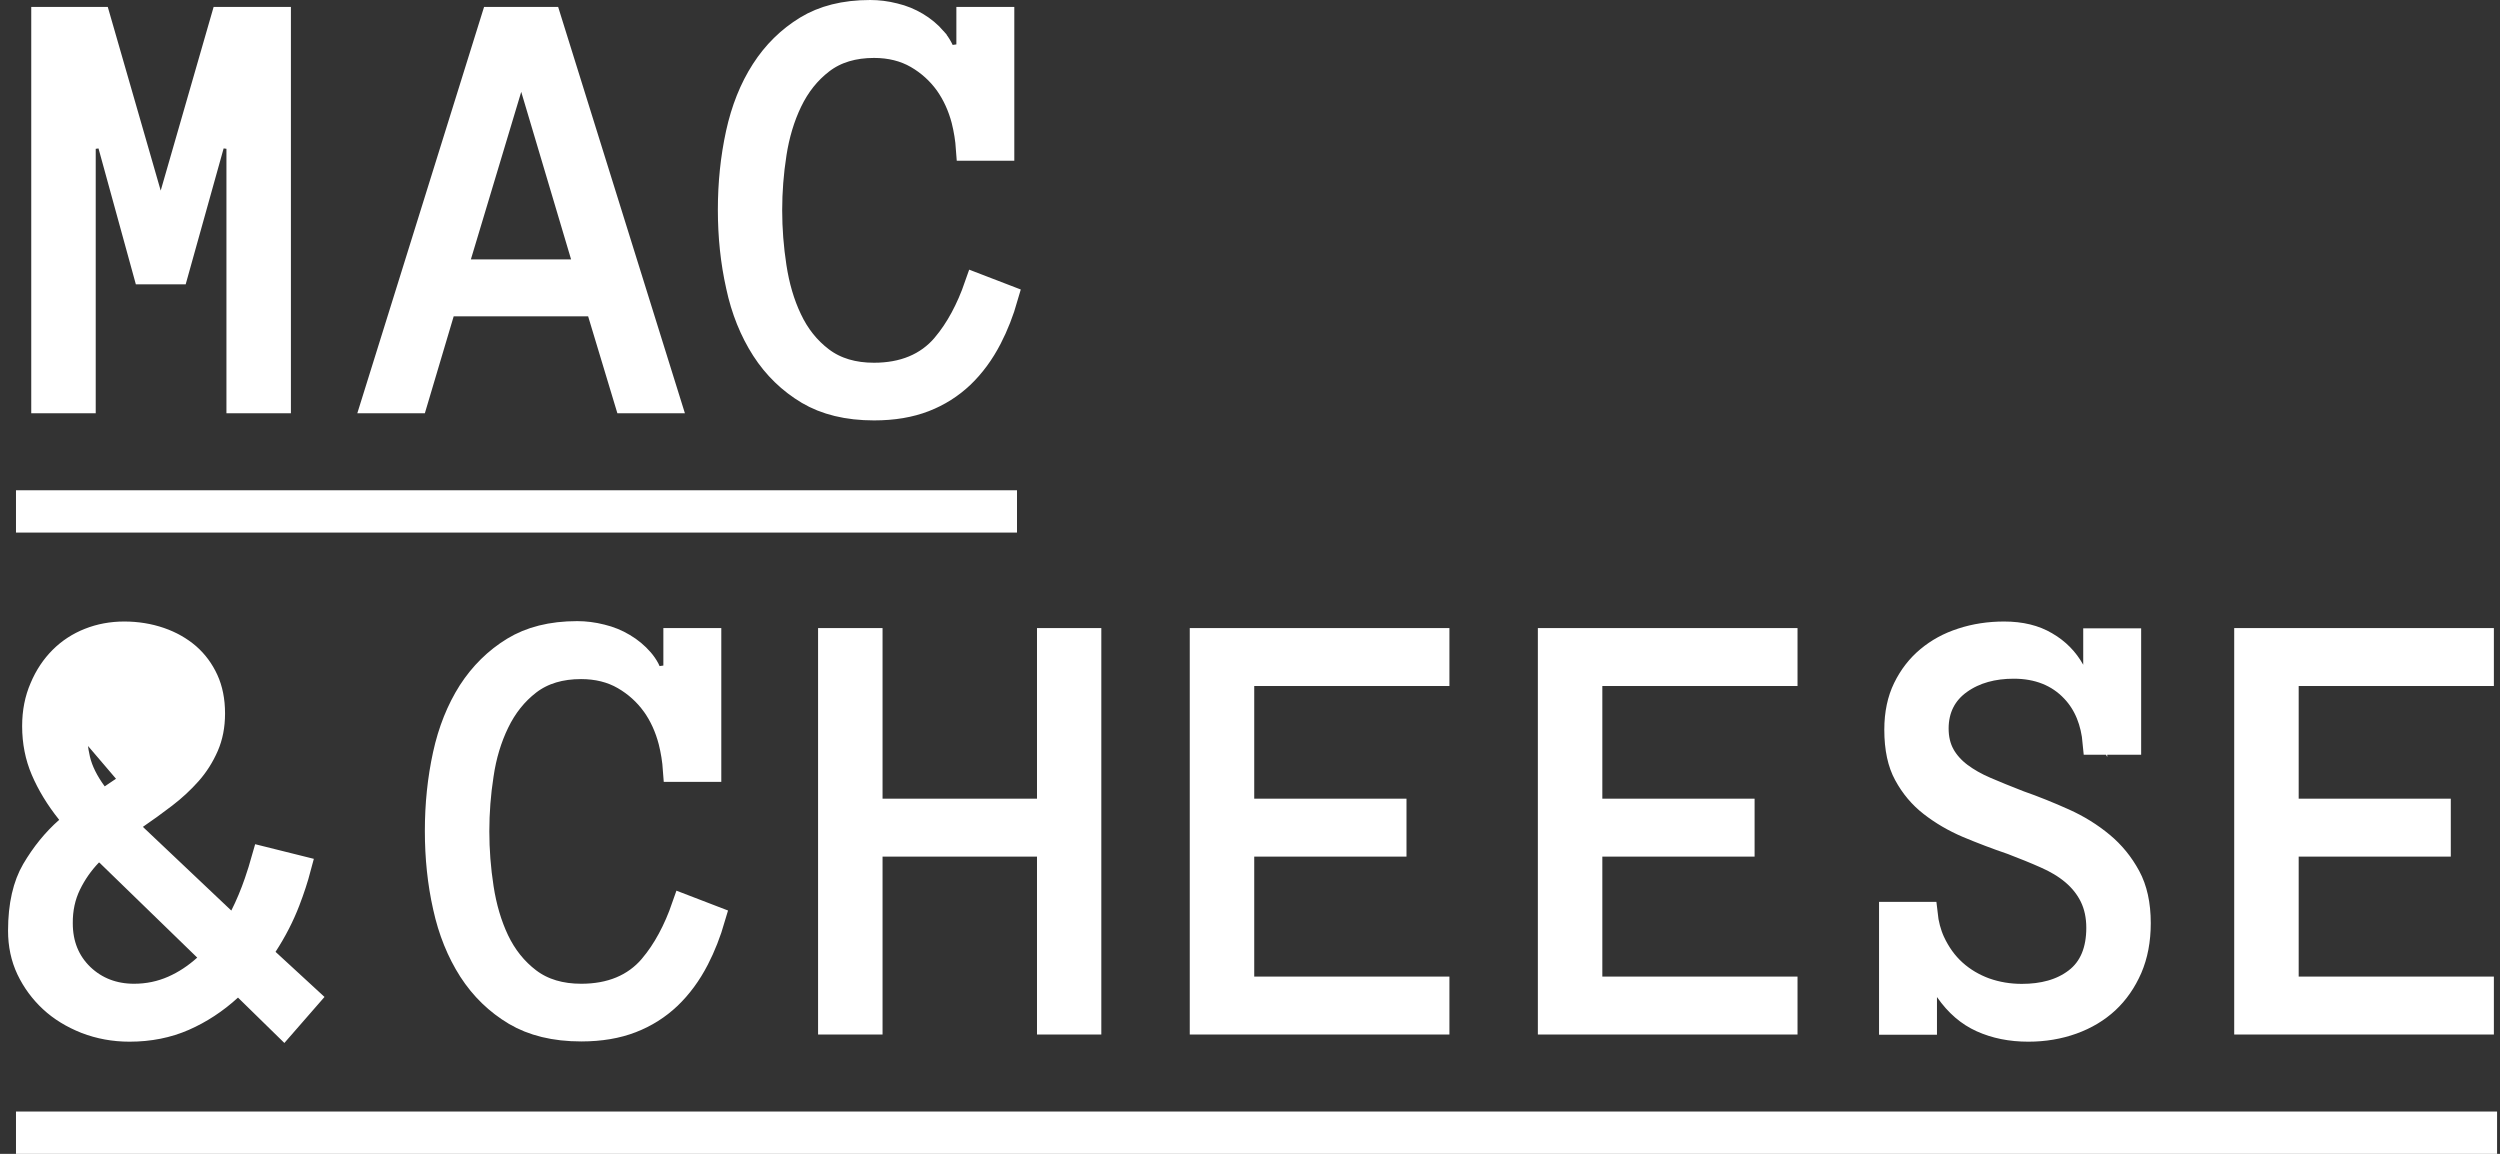
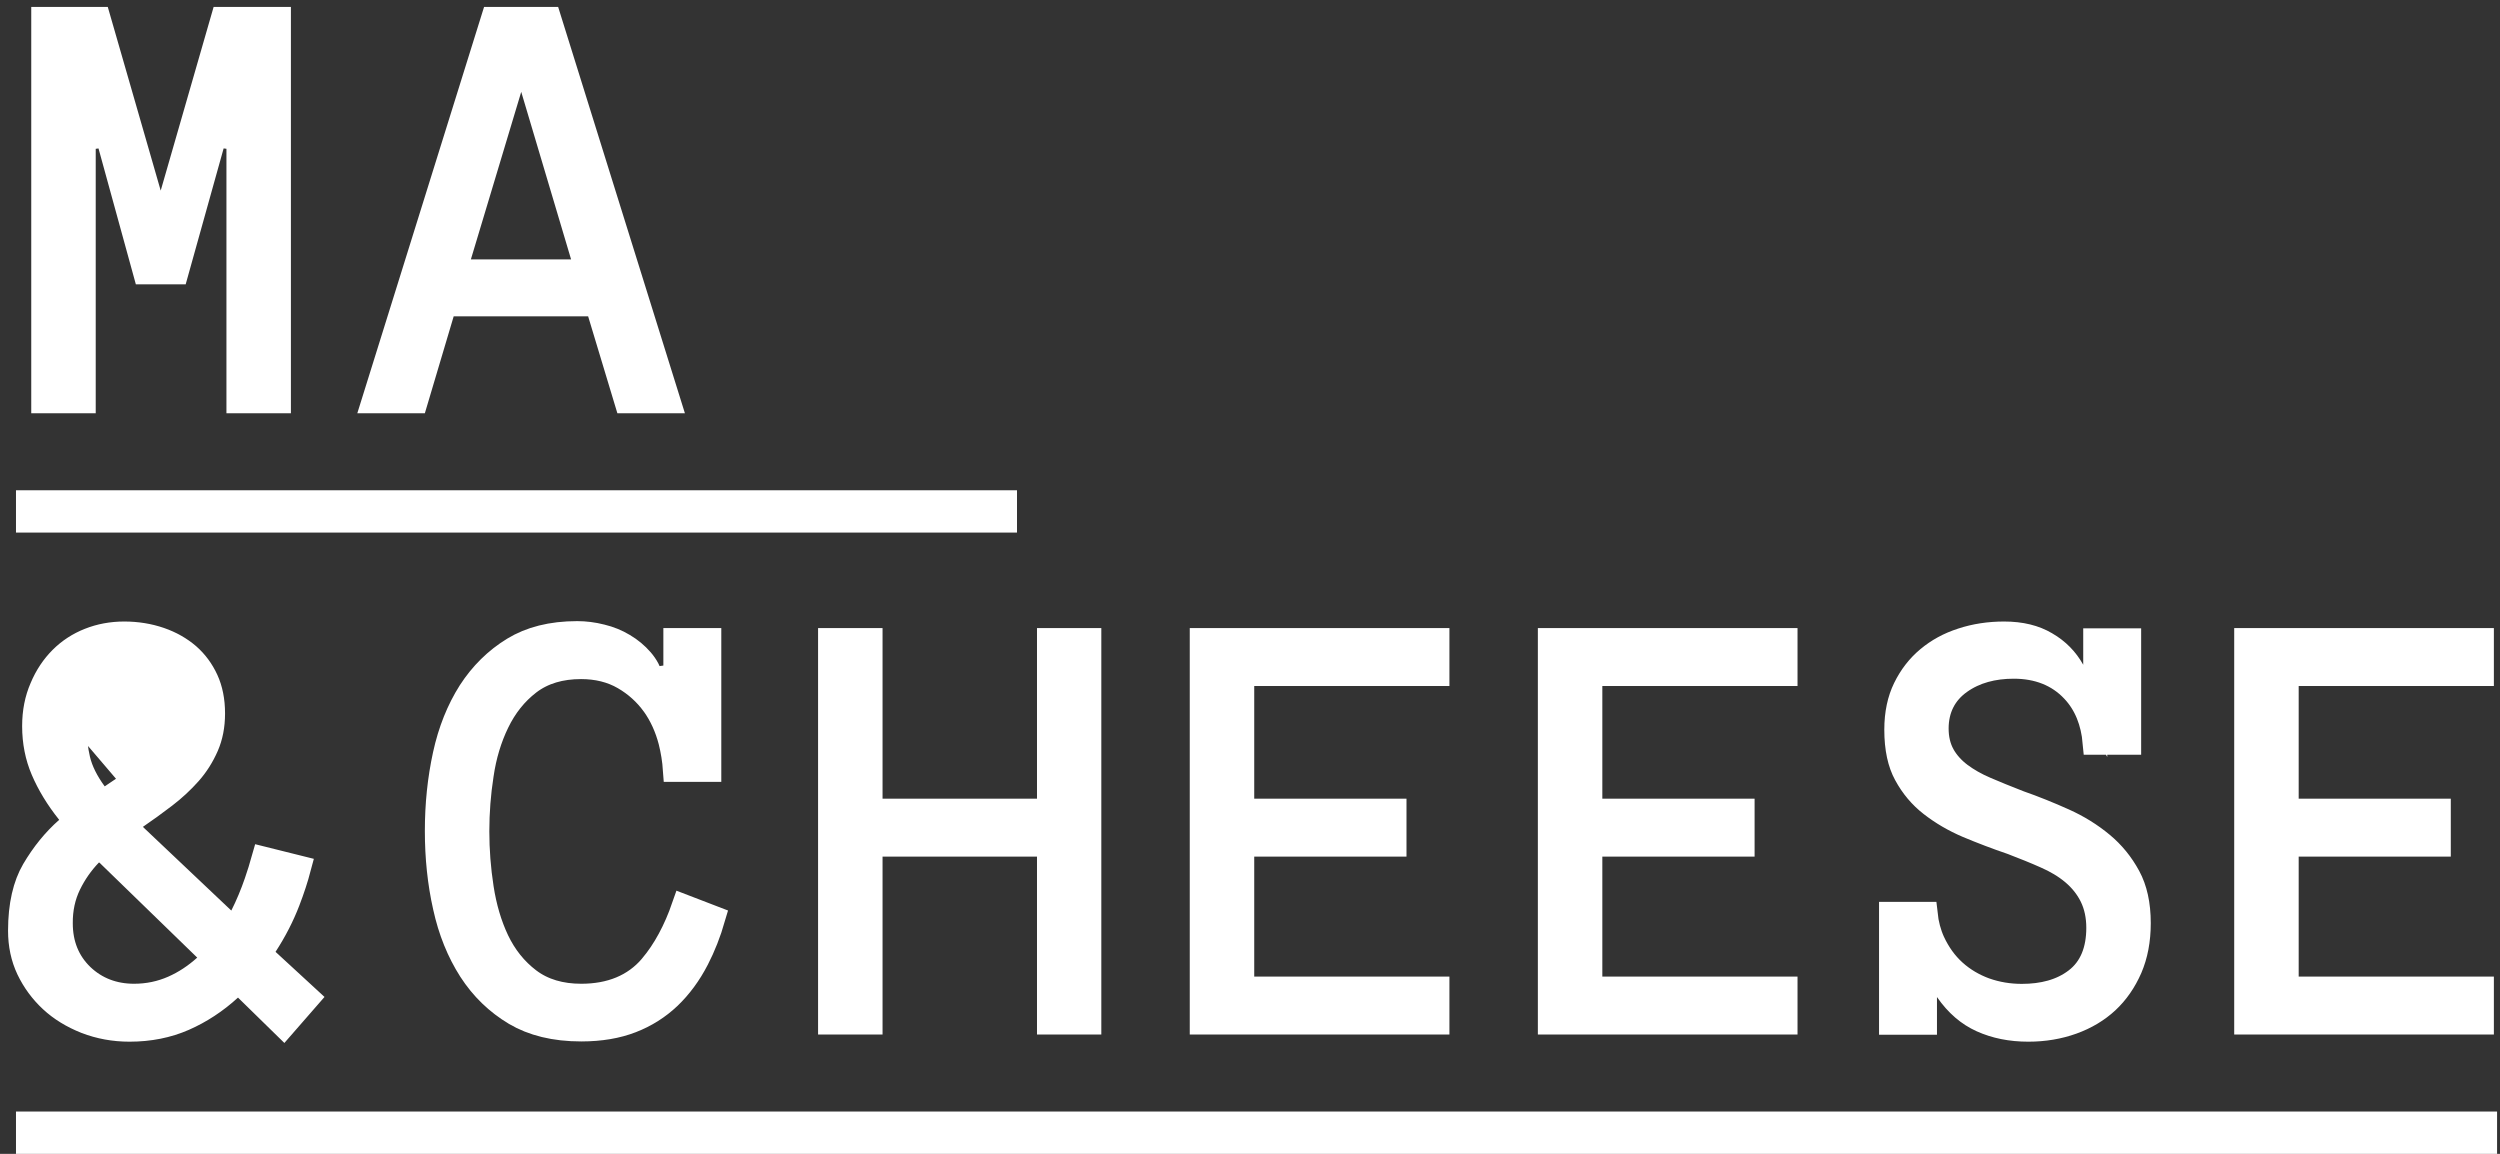
<svg xmlns="http://www.w3.org/2000/svg" width="104" height="48" viewBox="0 0 104 48" fill="none">
  <rect x="0" y="0" width="104" height="48" fill="#333333" stroke="none" />
  <path d="M4.464 5.621L3.482 5.754V16.691H1.8V0.788H4.107L6.205 8.068L6.685 9.735L7.166 8.068L9.263 0.788H11.602V16.691H9.92V5.754L8.939 5.619L7.345 11.327H6.032L4.464 5.621Z" fill="white" stroke="white" />
  <path d="M18.873 12.66H18.501L18.394 13.017L17.301 16.691H15.544L20.505 0.788H22.851L27.812 16.691H26.054L24.945 13.015L24.838 12.66H24.466H18.873ZM22.163 3.681L21.686 2.079L21.204 3.679L19.109 10.648L18.916 11.292H19.588H23.757H24.428L24.237 10.65L22.163 3.681Z" fill="white" stroke="white" />
-   <path d="M40.285 2.282V0.788H41.695V6.187H40.267C40.239 5.788 40.175 5.392 40.078 5.003L40.078 5.003L40.077 4.998C39.929 4.432 39.697 3.923 39.378 3.471L39.378 3.471L39.373 3.464C39.045 3.015 38.636 2.642 38.143 2.356C37.624 2.055 37.023 1.91 36.362 1.91C35.516 1.91 34.783 2.119 34.191 2.574C33.639 2.998 33.202 3.547 32.878 4.219C32.56 4.877 32.345 5.603 32.221 6.396L32.221 6.397C32.1 7.179 32.039 7.956 32.039 8.745C32.039 9.533 32.1 10.316 32.221 11.103C32.344 11.904 32.553 12.629 32.866 13.283C33.181 13.954 33.619 14.504 34.177 14.928C34.773 15.382 35.511 15.59 36.357 15.59C37.571 15.59 38.566 15.195 39.271 14.363L39.272 14.361C39.827 13.701 40.275 12.869 40.621 11.87L41.858 12.346C41.679 12.974 41.453 13.547 41.185 14.066C40.862 14.693 40.474 15.217 40.022 15.65C39.573 16.075 39.053 16.407 38.453 16.639C37.86 16.869 37.166 16.989 36.362 16.989C35.248 16.989 34.338 16.759 33.61 16.329C32.857 15.879 32.241 15.283 31.755 14.531C31.267 13.77 30.911 12.895 30.698 11.894L30.698 11.894L30.697 11.888C30.471 10.882 30.363 9.826 30.363 8.729C30.363 7.626 30.471 6.574 30.692 5.556C30.911 4.555 31.258 3.684 31.739 2.936C32.216 2.193 32.818 1.602 33.546 1.157C34.246 0.73 35.122 0.5 36.202 0.5C36.532 0.5 36.87 0.542 37.209 0.629L37.209 0.629L37.216 0.63C37.545 0.709 37.85 0.834 38.137 1.005C38.423 1.176 38.67 1.382 38.88 1.623L38.88 1.624C39.079 1.853 39.216 2.111 39.304 2.42L40.285 2.282Z" fill="white" stroke="white" />
  <path d="M1.165 20.895H41.807V21.655H1.165V20.895Z" fill="white" stroke="white" />
  <path d="M10.661 36.693C10.772 36.372 10.872 36.047 10.964 35.721L12.443 36.09C12.323 36.544 12.171 37.008 11.987 37.487C11.745 38.118 11.431 38.727 11.043 39.324L10.813 39.678L11.123 39.964L12.803 41.511L11.801 42.66L10.25 41.142L9.912 40.812L9.563 41.131C8.978 41.666 8.341 42.083 7.653 42.385C6.975 42.681 6.222 42.834 5.389 42.834C4.741 42.834 4.141 42.722 3.577 42.506C3.008 42.28 2.526 41.986 2.131 41.619C1.729 41.246 1.41 40.812 1.176 40.321C0.949 39.839 0.835 39.306 0.835 38.717C0.835 37.646 1.037 36.813 1.396 36.197C1.793 35.523 2.256 34.953 2.793 34.48L3.151 34.164L2.852 33.792C2.382 33.205 2.028 32.615 1.781 32.036C1.543 31.479 1.421 30.869 1.421 30.206C1.421 29.611 1.528 29.083 1.732 28.615L1.732 28.615L1.734 28.609C1.939 28.122 2.213 27.718 2.544 27.387C2.873 27.058 3.263 26.802 3.713 26.624C4.163 26.446 4.649 26.355 5.166 26.355C5.7 26.355 6.2 26.438 6.656 26.595C7.11 26.751 7.501 26.976 7.829 27.257C8.151 27.539 8.402 27.88 8.587 28.282C8.765 28.67 8.862 29.135 8.862 29.679C8.862 30.2 8.771 30.648 8.6 31.041C8.417 31.459 8.183 31.831 7.889 32.163C7.58 32.511 7.236 32.83 6.856 33.12C6.458 33.425 6.059 33.713 5.662 33.985L5.15 34.335L5.6 34.761L9.279 38.243L9.766 38.703L10.069 38.105C10.299 37.65 10.495 37.175 10.661 36.693ZM5.557 32.483L5.557 32.483L3.609 30.201H3.109C3.109 30.202 3.109 30.203 3.109 30.203C3.109 30.705 3.154 31.171 3.255 31.596C3.366 32.063 3.605 32.534 3.952 33.008L4.231 33.39L4.628 33.132C4.956 32.918 5.264 32.704 5.557 32.483ZM4.11 35.385H3.896L3.748 35.54C3.393 35.913 3.102 36.328 2.877 36.791C2.637 37.283 2.522 37.823 2.528 38.415C2.528 39.278 2.82 40.014 3.41 40.585L3.412 40.587C3.998 41.147 4.733 41.424 5.576 41.424C6.157 41.424 6.694 41.309 7.195 41.089C7.687 40.873 8.131 40.575 8.539 40.208L8.937 39.85L8.553 39.478L4.485 35.527L4.339 35.385H4.137H4.11Z" fill="white" stroke="white" />
  <path d="M28.443 37.704L29.678 38.179C29.495 38.808 29.27 39.382 29.002 39.9C28.679 40.527 28.29 41.051 27.838 41.484C27.389 41.909 26.869 42.241 26.269 42.473C25.676 42.703 24.982 42.824 24.179 42.824C23.064 42.824 22.155 42.593 21.427 42.163C20.673 41.713 20.058 41.117 19.571 40.365C19.084 39.604 18.727 38.728 18.509 37.73L18.509 37.73L18.508 37.727C18.282 36.722 18.174 35.671 18.174 34.568C18.174 33.466 18.282 32.414 18.504 31.395C18.722 30.397 19.074 29.525 19.55 28.775C20.029 28.036 20.631 27.44 21.357 26.997C22.058 26.569 22.933 26.339 24.013 26.339C24.343 26.339 24.681 26.382 25.021 26.468L25.021 26.468L25.027 26.47C25.356 26.548 25.661 26.673 25.948 26.845C26.235 27.015 26.481 27.221 26.691 27.463L26.691 27.463C26.89 27.692 27.027 27.951 27.116 28.259L28.096 28.122V26.627H29.506V32.026H28.078C28.05 31.627 27.987 31.232 27.889 30.842L27.889 30.842L27.888 30.838C27.741 30.273 27.509 29.757 27.187 29.307L27.187 29.307L27.184 29.304C26.856 28.854 26.447 28.482 25.954 28.196C25.435 27.894 24.834 27.75 24.173 27.75C23.327 27.75 22.594 27.958 22.002 28.413C21.451 28.837 21.014 29.386 20.689 30.058C20.373 30.709 20.151 31.441 20.037 32.233C19.916 33.01 19.856 33.792 19.856 34.579C19.856 35.367 19.916 36.15 20.038 36.937C20.161 37.74 20.376 38.47 20.682 39.117L20.683 39.119C21.003 39.788 21.441 40.337 21.999 40.762C22.595 41.216 23.333 41.424 24.179 41.424C25.393 41.424 26.388 41.029 27.093 40.197L27.094 40.195C27.649 39.535 28.097 38.703 28.443 37.704Z" fill="white" stroke="white" />
  <path d="M36.714 35.135H36.214V35.635V42.536H34.532V26.628H36.214V33.225V33.725H36.714H43.139H43.639V33.225V26.628H45.315V42.536H43.639V35.635V35.135H43.139H36.714Z" fill="white" stroke="white" />
  <path d="M51.676 40.626V41.126H52.176H59.796V42.536H49.994V26.628H59.796V28.038H52.176H51.676V28.538V33.225V33.725H52.176H58.01V35.135H52.176H51.676V35.635V40.626Z" fill="white" stroke="white" />
  <path d="M66.157 40.626V41.126H66.657H74.277V42.536H64.475V26.628H74.277V28.038H66.657H66.157V28.538V33.225V33.725H66.657H72.491V35.135H66.657H66.157V35.635V40.626Z" fill="white" stroke="white" />
  <path d="M80.994 41.199L80.845 40.984H80.584H80.578H80.078V41.484V42.546H78.668V38.017H80.105C80.15 38.437 80.254 38.828 80.416 39.185L80.416 39.185L80.419 39.19C80.641 39.664 80.934 40.078 81.31 40.416C81.681 40.75 82.111 41 82.587 41.175L82.587 41.175L82.594 41.177C83.076 41.346 83.579 41.429 84.108 41.429C84.98 41.429 85.748 41.232 86.35 40.774C87.009 40.278 87.29 39.512 87.29 38.599C87.29 38.115 87.198 37.674 87.009 37.291C86.826 36.919 86.568 36.599 86.239 36.32L86.238 36.319C85.917 36.048 85.527 35.816 85.088 35.625C84.671 35.439 84.199 35.249 83.678 35.05L83.669 35.047L83.661 35.044C83.06 34.84 82.458 34.61 81.855 34.358C81.28 34.113 80.775 33.815 80.326 33.465C79.897 33.13 79.552 32.72 79.279 32.218L79.279 32.218L79.278 32.216C79.027 31.757 78.887 31.148 78.887 30.356C78.887 29.677 79.014 29.104 79.246 28.63C79.489 28.134 79.809 27.722 80.206 27.391C80.608 27.055 81.073 26.798 81.615 26.625L81.615 26.625L81.62 26.623C82.162 26.445 82.748 26.355 83.372 26.355C84.077 26.355 84.655 26.501 85.115 26.776L85.115 26.776L85.12 26.778C85.603 27.059 85.965 27.431 86.225 27.896L87.162 29.572V27.652V26.638H88.572V30.896H87.14C87.063 30.033 86.776 29.295 86.243 28.729C85.61 28.052 84.765 27.734 83.772 27.734C82.916 27.734 82.163 27.934 81.548 28.369C80.891 28.83 80.563 29.499 80.563 30.308C80.563 30.713 80.647 31.088 80.829 31.414L80.829 31.414L80.831 31.419C81.001 31.718 81.241 31.987 81.547 32.217C81.838 32.435 82.194 32.641 82.617 32.821C83.008 32.987 83.462 33.176 83.981 33.376L83.989 33.379L83.996 33.382C84.621 33.601 85.242 33.851 85.86 34.129C86.449 34.393 86.975 34.721 87.441 35.108C87.892 35.482 88.262 35.933 88.552 36.47C88.823 36.971 88.972 37.61 88.972 38.402C88.972 39.122 88.849 39.746 88.618 40.282C88.376 40.834 88.057 41.292 87.66 41.662C87.26 42.033 86.775 42.325 86.21 42.528C85.644 42.731 85.035 42.834 84.38 42.834C83.647 42.834 83.004 42.702 82.436 42.446C81.889 42.2 81.408 41.795 80.994 41.199Z" fill="white" stroke="white" />
  <path d="M95.125 40.626V41.126H95.625H103.245V42.536H93.443V26.628H103.245V28.038H95.625H95.125V28.538V33.225V33.725H95.625H101.453V35.135H95.625H95.125V35.635V40.626Z" fill="white" stroke="white" />
  <path d="M1.165 46.74H103.378V47.5H1.165V46.74Z" fill="white" stroke="white" />
</svg>